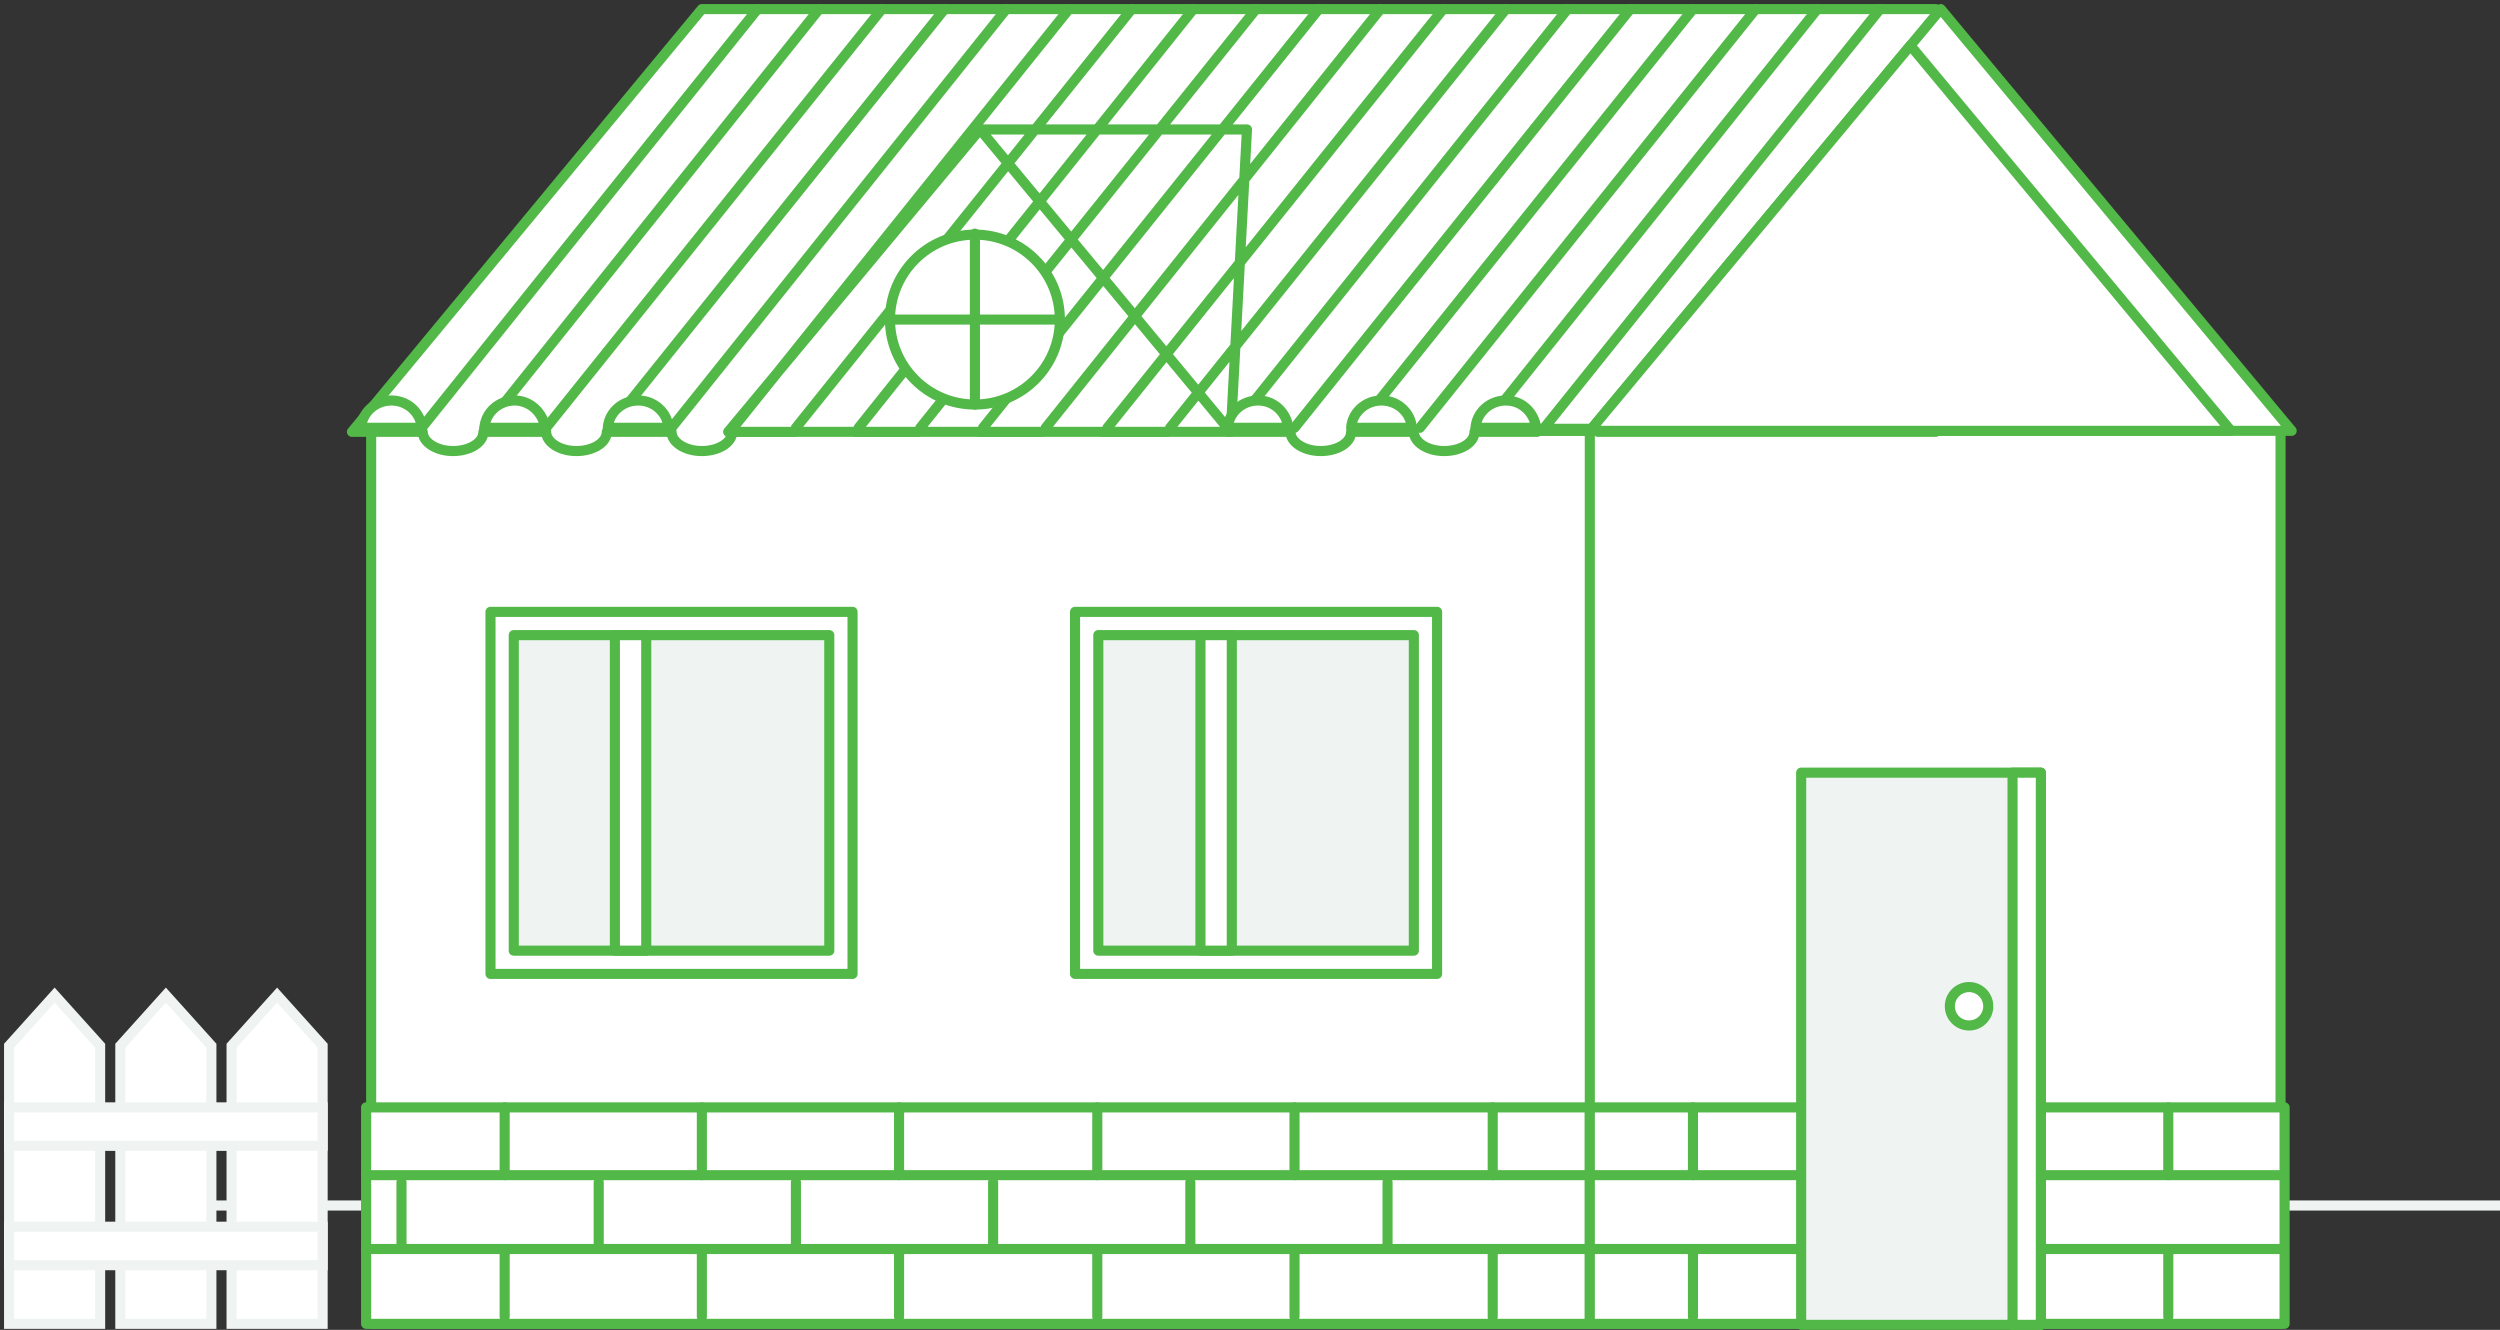
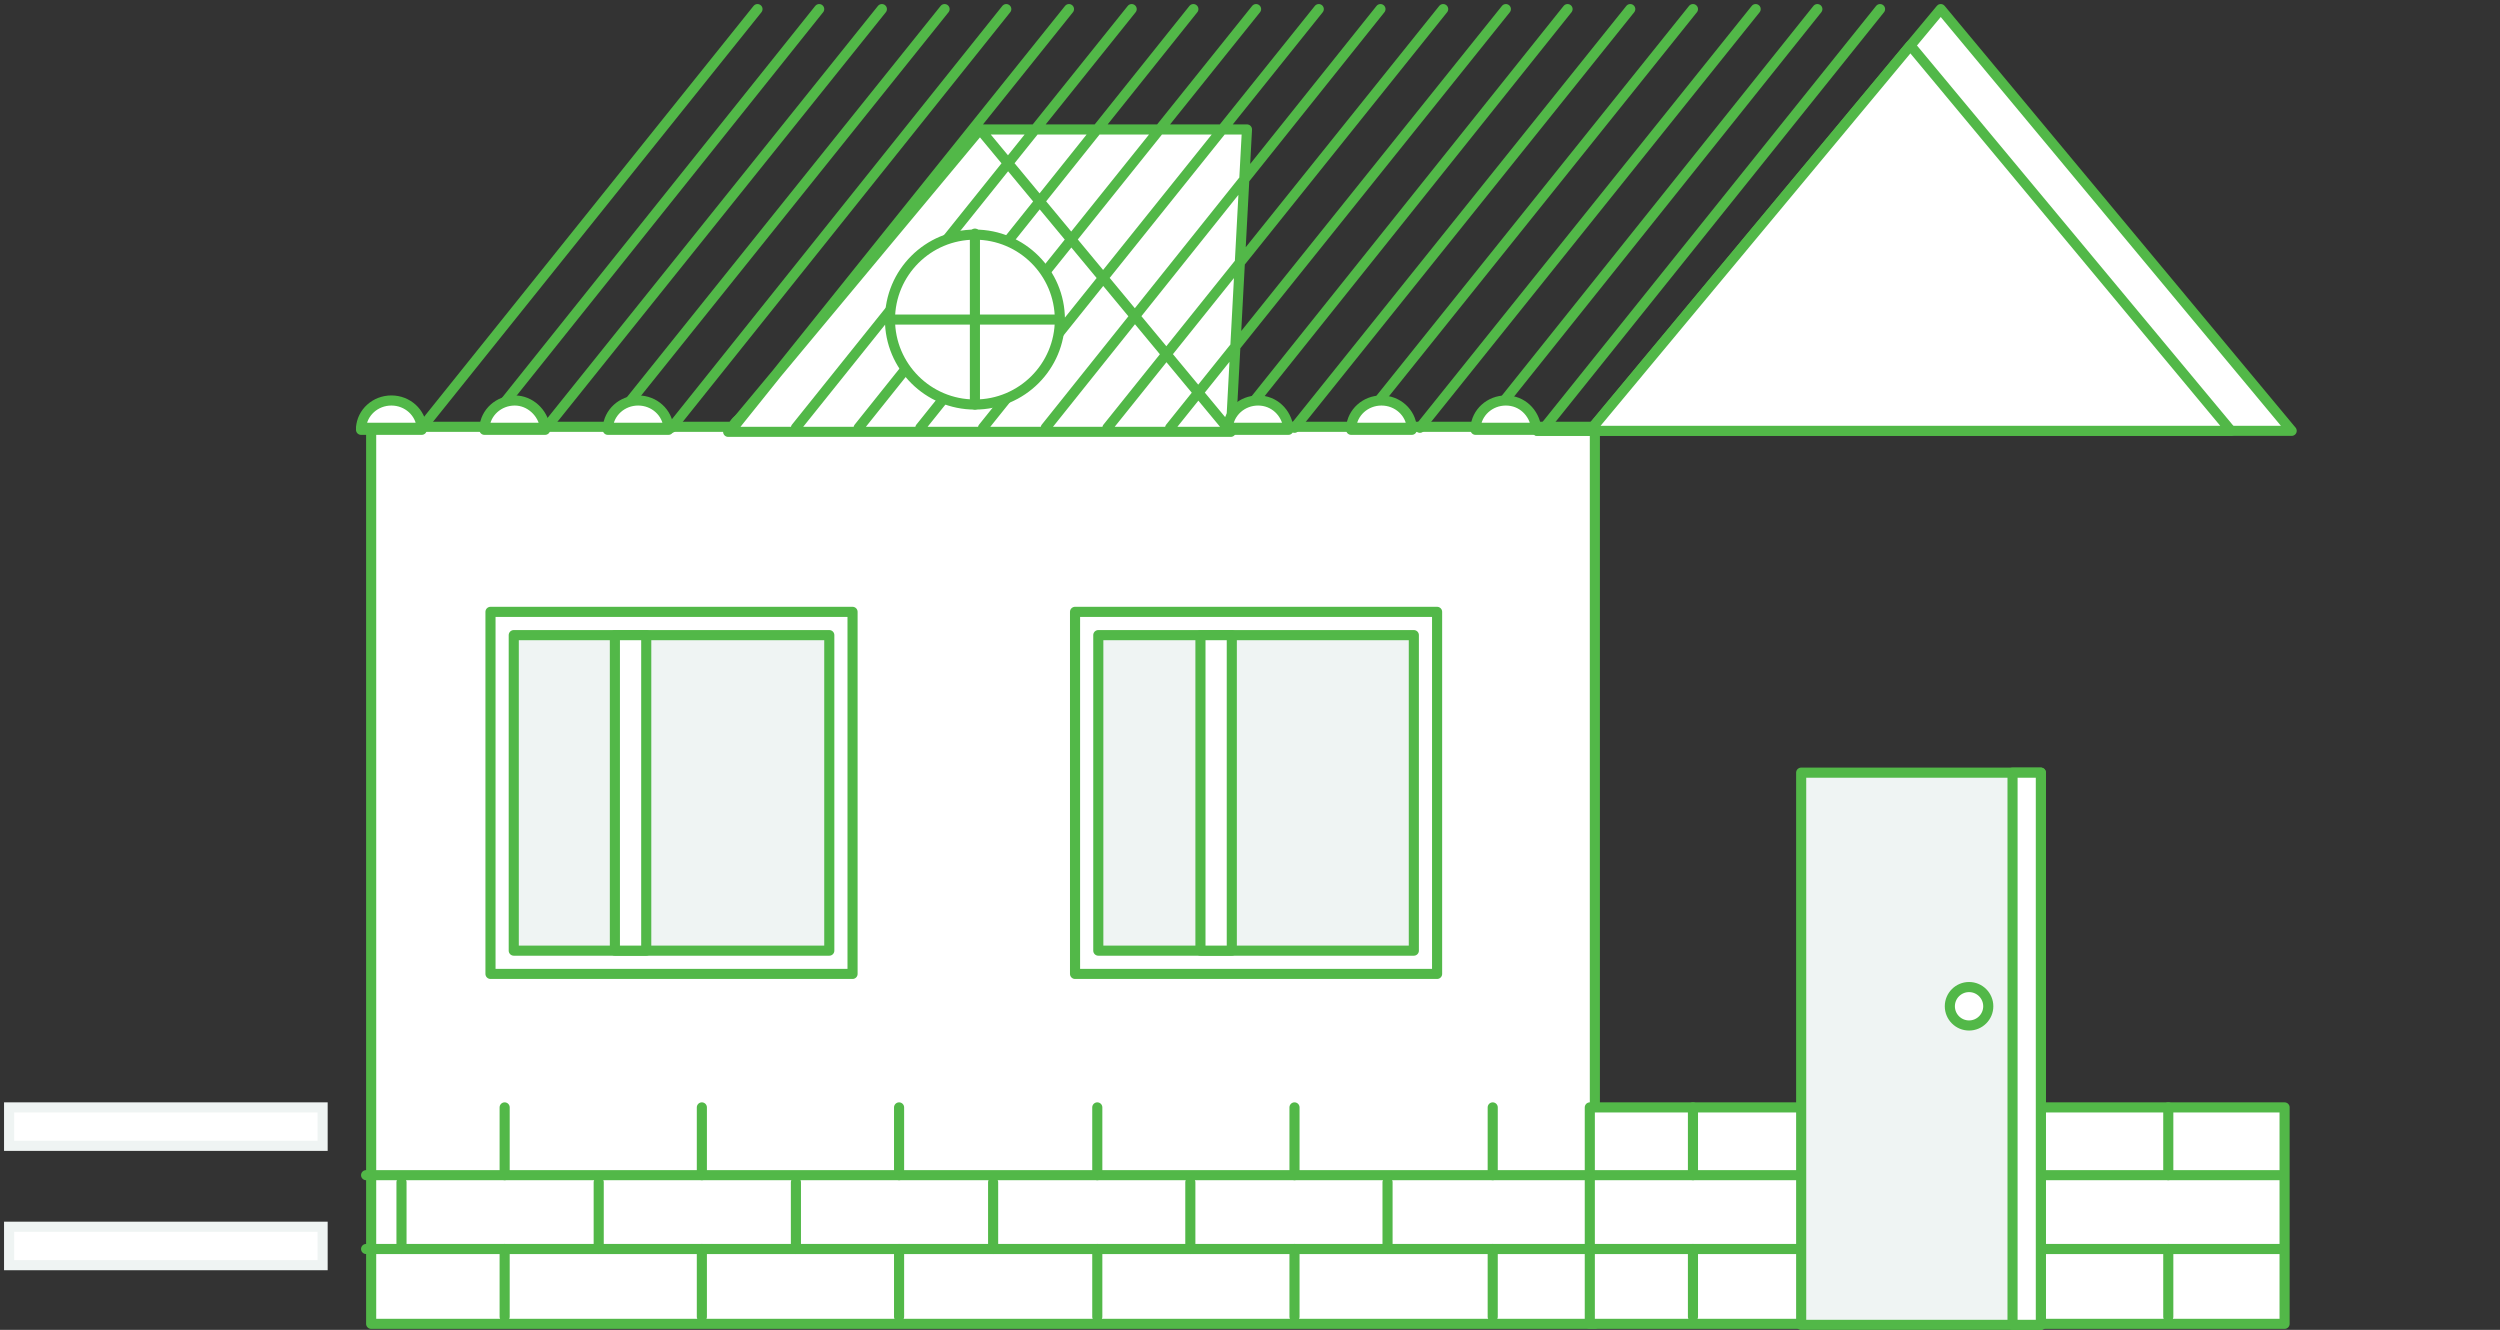
<svg xmlns="http://www.w3.org/2000/svg" version="1.1" id="Layer_1" x="0" y="0" viewBox="0 0 247.2 131.5" style="enable-background:new 0 0 247.2 131.5" xml:space="preserve">
  <rect x="0" y="0" width="247.2" height="131.5" fill="#333333" stroke="none" />
  <style>.st1{fill:#fff;stroke:#52b848;stroke-linecap:round;stroke-linejoin:round;stroke-miterlimit:10}.st2{fill:#eff4f3}.st3,.st5{stroke-miterlimit:10}.st3{fill:none;stroke:#52b848;stroke-linecap:round;stroke-linejoin:round}.st5{fill:#fff;stroke:#eff4f3}</style>
-   <path style="fill:none;stroke:#eff4f3;stroke-miterlimit:10" d="M13.2 119.2h234" />
  <path class="st1" d="M36.7 42.2h121v88.7h-121z" />
  <path class="st1" d="M48.5 60.5h35.8v35.8H48.5z" />
  <path class="st2" d="M50.8 62.8H82V94H50.8z" />
  <path class="st3" d="M50.8 62.8H82V94H50.8z" />
-   <path class="st1" d="M157.2 42.2h68.3v88.7h-68.3zM36.2 109.5h121v21.4h-121z" />
  <path class="st1" d="M157.2 109.5h68.7v21.4h-68.7zM60.8 62.8h3.1V94h-3.1zM106.3 60.5h35.8v35.8h-35.8z" />
  <path class="st2" d="M108.6 62.8h31.2V94h-31.2z" />
  <path class="st3" d="M108.6 62.8h31.2V94h-31.2z" />
  <path class="st1" d="M118.7 62.8h3.1V94h-3.1zM36.2 116.2h189.3M36.2 123.5h189.3" />
  <path class="st2" d="M178.1 76.4H199V131h-20.9z" />
  <path class="st3" d="M178.1 76.4h23.7V131h-23.7z" />
  <path class="st1" d="M199 76.4h2.8V131H199zM49.9 109.5v6.7M39.7 116.9v6.6M59.2 116.9v6.6M78.7 116.9v6.6M98.2 116.9v6.6M117.7 116.9v6.6M137.2 116.9v6.6M167.4 109.5v6.7M214.4 109.5v6.7M167.4 123.5v6.7M214.4 123.5v6.7M69.4 109.5v6.7M88.9 109.5v6.7M108.5 109.5v6.7M128 109.5v6.7M147.6 109.5v6.7M49.9 123.5v6.7M69.4 123.5v6.7M88.9 123.5v6.7M108.5 123.5v6.7M128 123.5v6.7M147.6 123.5v6.7M199 76.4v54" />
  <circle class="st1" cx="194.7" cy="99.5" r="1.9" />
  <path class="st1" d="M41.7 42.5h-6c.1-1 1.4-1.7 3-1.7 1.6-.1 2.9.7 3 1.7zM84.5 42.6h-6v-.2h6v.2zM96.8 42.6h-6v-.2h6v.2zM109 42.6h-6v-.2h6v.2zM121.3 42.6h-6v-.2h6v.2zM158 42.6h-6v-.2h6v.2zM53.9 42.5h-6c.1-1 1.4-1.7 3-1.7 1.5-.1 2.8.7 3 1.7zM66.1 42.5h-6c.1-1 1.4-1.7 3-1.7 1.6-.1 2.9.7 3 1.7zM78.4 42.5h-6c.1-1 1.4-1.7 3-1.7s2.8.7 3 1.7z" />
  <path class="st1" d="M84.5 42.6h-6v-.2h6v.2zM90.6 42.5h-6c.1-1 1.4-1.7 3-1.7s2.9.7 3 1.7zM96.8 42.6h-6v-.2h6v.2zM102.9 42.5h-6c.1-1 1.4-1.7 3-1.7s2.8.7 3 1.7zM109 42.6h-6v-.2h6v.2zM115.1 42.5h-6c.1-1 1.4-1.7 3-1.7s2.9.7 3 1.7zM121.3 42.6h-6v-.2h6v.2zM127.4 42.5h-6c.1-1 1.4-1.7 3-1.7s2.8.7 3 1.7zM139.6 42.5h-6c.1-1 1.4-1.7 3-1.7s2.9.7 3 1.7z" />
-   <path class="st1" d="M191.4.9v41.8H158v-.2h-6v.2h-6.2c0 1.1-1.4 1.9-3 1.9-1.7 0-3-.9-3-1.9h-6.2c0 1.1-1.4 1.9-3 1.9-1.7 0-3-.9-3-1.9h-6.2v-.2h-6v.2H109v-.2h-6v.2h-6.2v-.2h-6v.2h-6.2v-.2h-6v.2h-6.2c0 1.1-1.4 1.9-3 1.9-1.7 0-3-.9-3-1.9H60c0 1.1-1.4 1.9-3 1.9-1.7 0-3-.9-3-1.9h-6.2c0 1.1-1.4 1.9-3 1.9-1.7 0-3-.9-3-1.9h-7L69.4.9h122z" />
  <path class="st1" d="M151.9 42.5h-6c.1-1 1.4-1.7 3-1.7s2.8.7 3 1.7zM158 42.6h-6v-.2h6v.2zM41.7 42.3 74.9.9M47.9 42.3 81 .9M54 42.3 87.2.9M60.2 42.3 93.4.9M66.4 42.3 99.5.9M72.5 42.3 105.7.9M78.7 42.3 111.9.9M84.9 42.3 118 .9M91 42.3 124.2.9M97.2 42.3 130.4.9M103.4 42.3 136.5.9M109.5 42.3 142.7.9M115.7 42.3 148.9.9M121.9 42.3 155 .9M128 42.3 161.2.9M134.2 42.3 167.4.9M140.4 42.3 173.6.9M146.6 42.3 179.7.9M152.7 42.3 185.9.9M96.9 12.8 72 42.7h49.7zM96.9 12.8h26.4l-1.6 29.9z" />
  <circle class="st1" cx="96.4" cy="31.6" r="8.4" />
  <path class="st1" d="M96.4 23.1V40M88 31.6h16.8M41.7 42.3h-6c.1-1.5 1.4-2.7 3-2.7s2.9 1.2 3 2.7zM53.9 42.3h-6c.1-1.5 1.4-2.7 3-2.7 1.5 0 2.8 1.2 3 2.7zM66.1 42.3h-6c.1-1.5 1.4-2.7 3-2.7s2.9 1.2 3 2.7zM127.4 42.3h-6c.1-1.5 1.4-2.7 3-2.7s2.8 1.2 3 2.7zM139.6 42.3h-6c.1-1.5 1.4-2.7 3-2.7s2.9 1.2 3 2.7zM151.9 42.3h-6c.1-1.5 1.4-2.7 3-2.7s2.8 1.2 3 2.7zM226.6 42.6h-69.4l31.7-38.1 3-3.6z" />
  <path class="st1" d="M220.6 42.6h-63.4l31.7-38.1z" />
  <path style="fill:#fff" d="M9.9 120.2h241" />
-   <path class="st5" d="M9.9 130.9h-9v-27.5l4.5-5 4.5 5zM20.9 130.9h-9v-27.5l4.5-5 4.5 5zM31.9 130.9h-9v-27.5l4.5-5 4.5 5z" />
  <path class="st5" d="M.9 109.5h31v3.8H.9zM.9 121.3h31v3.8H.9z" />
</svg>